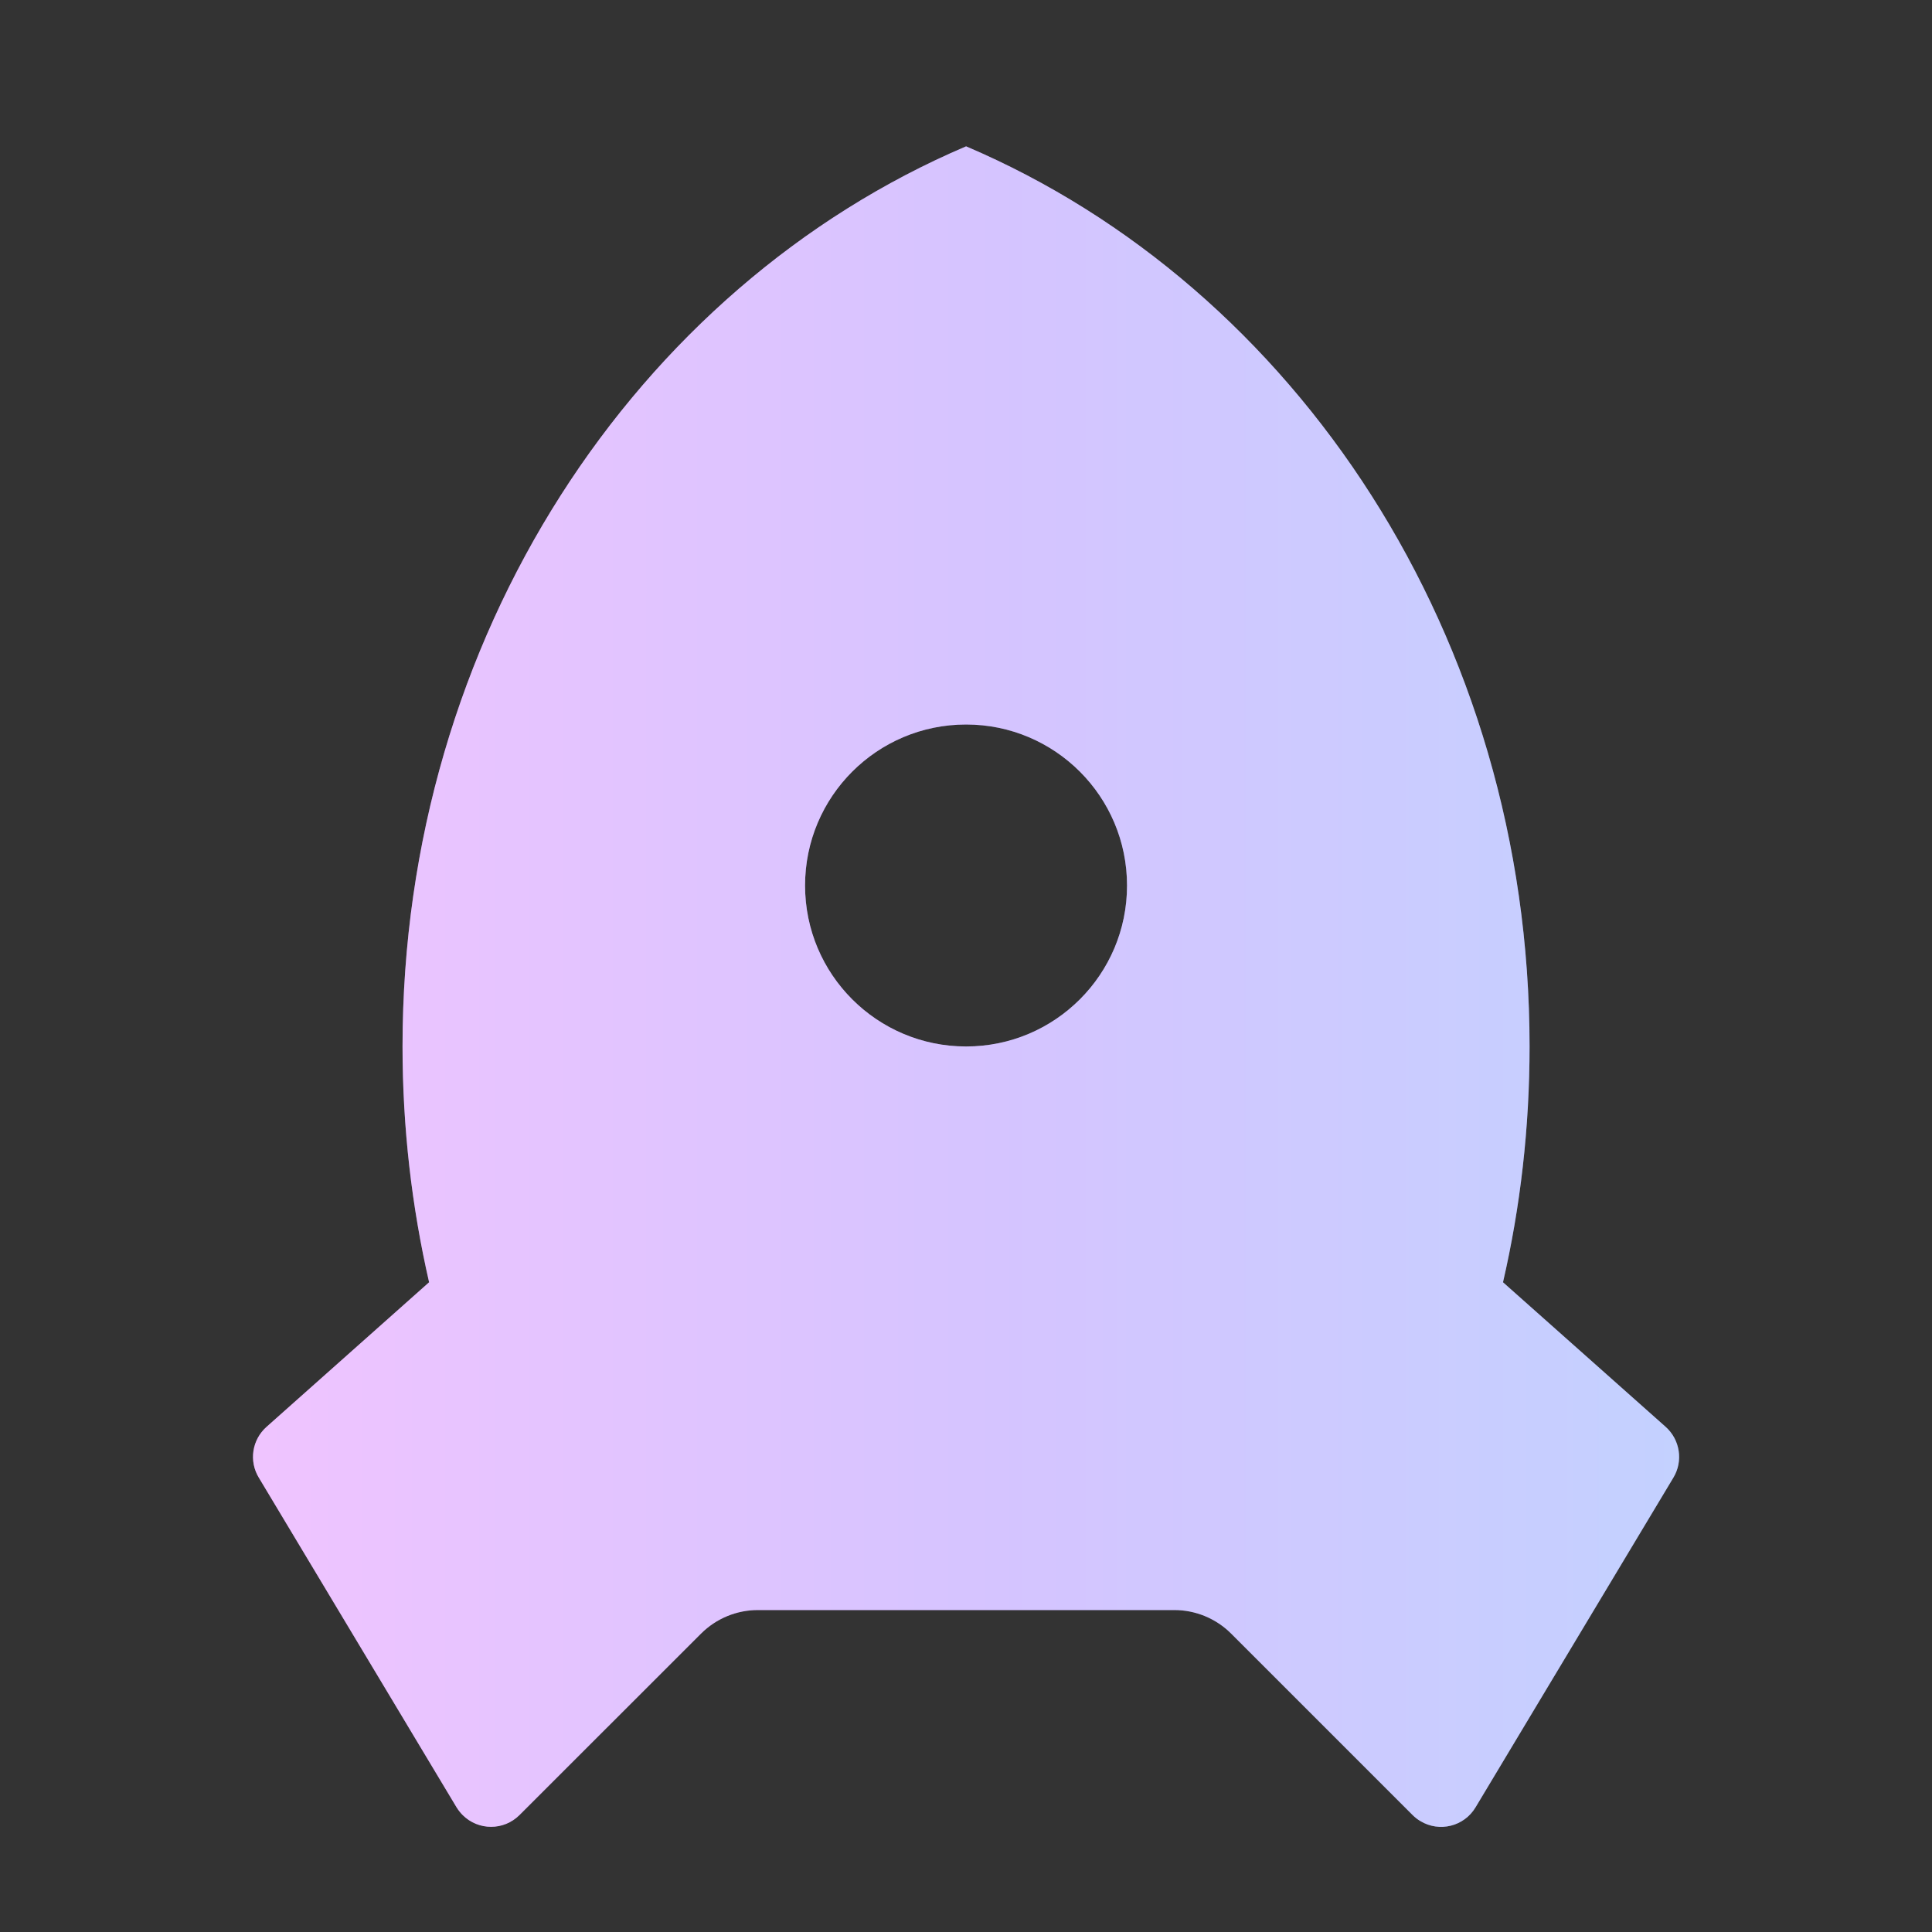
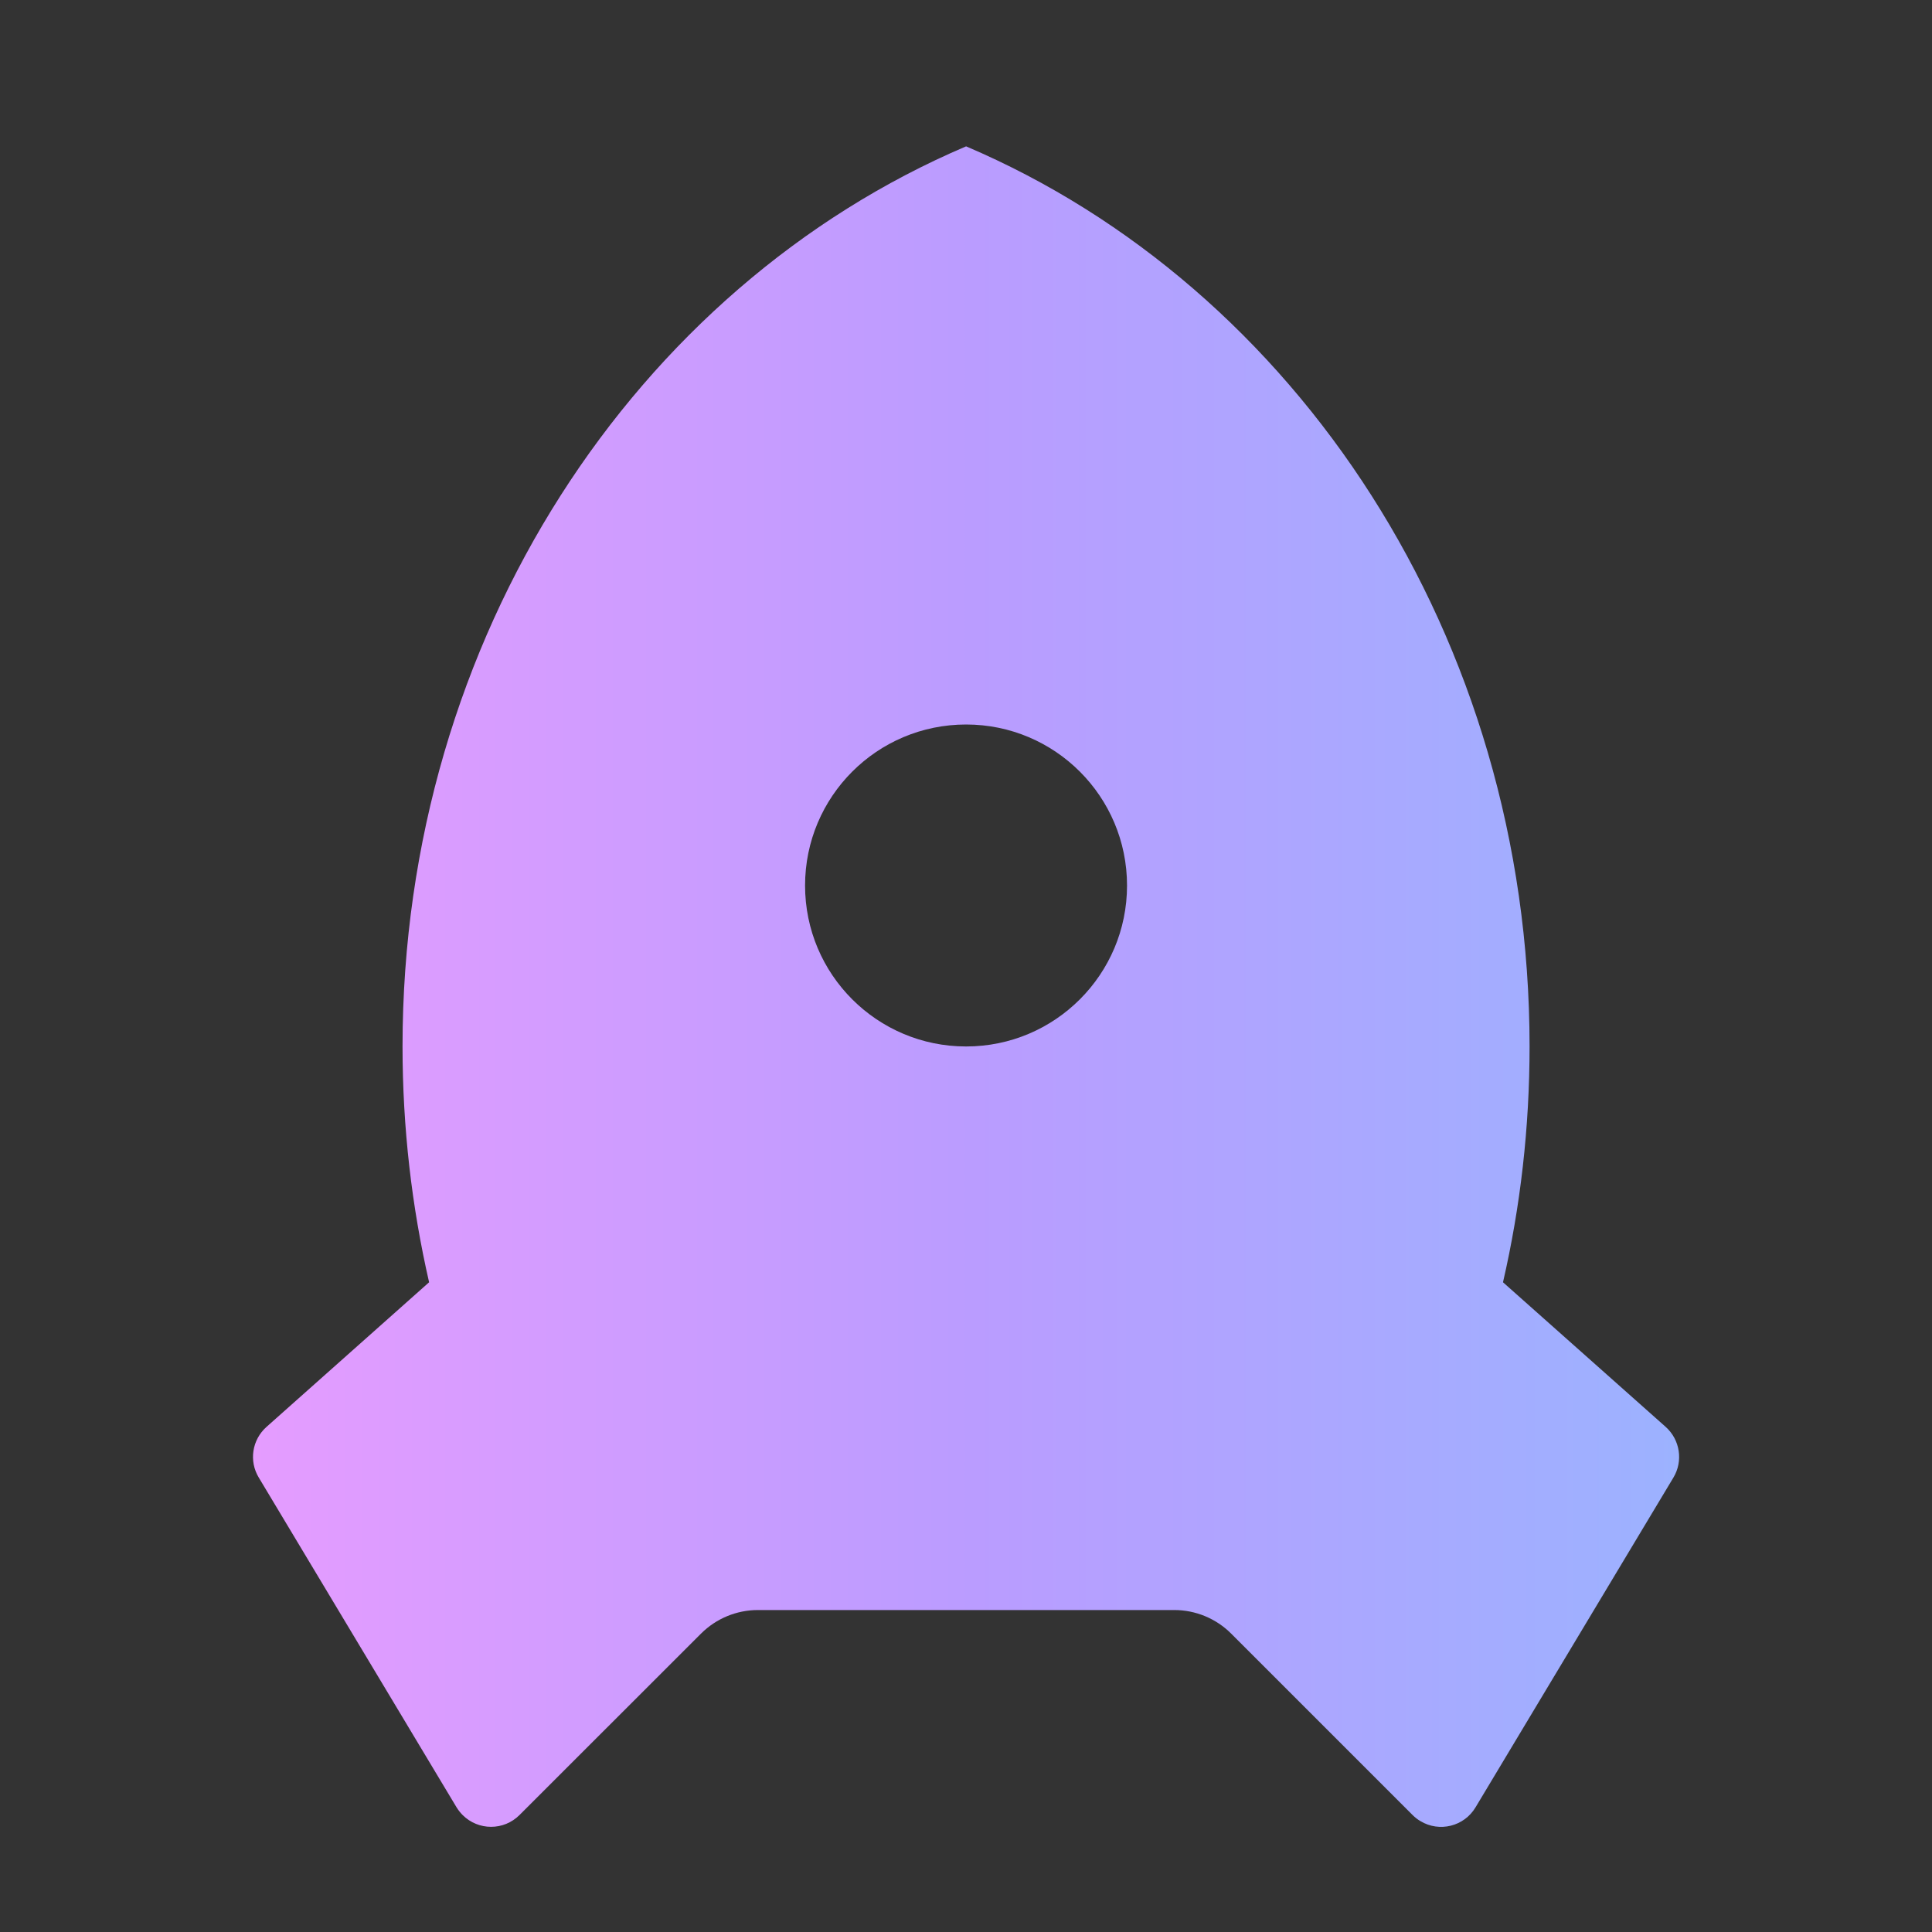
<svg xmlns="http://www.w3.org/2000/svg" width="20" height="20" viewBox="0 0 20 20" fill="none">
  <rect x="0" y="0" width="20" height="20" fill="#333333" stroke="none" />
-   <path d="M4.442 13.274C4.263 12.493 4.167 11.675 4.167 10.833C4.167 6.593 6.586 2.97 10.001 1.515C13.415 2.97 15.834 6.593 15.834 10.833C15.834 11.675 15.739 12.493 15.559 13.274L17.243 14.771C17.392 14.904 17.426 15.125 17.323 15.296L15.275 18.709C15.157 18.907 14.901 18.971 14.704 18.852C14.675 18.835 14.648 18.814 14.623 18.789L12.745 16.911C12.589 16.755 12.377 16.667 12.156 16.667H7.846C7.625 16.667 7.413 16.755 7.257 16.911L5.378 18.789C5.215 18.952 4.952 18.952 4.789 18.789C4.765 18.765 4.744 18.738 4.726 18.709L2.679 15.296C2.575 15.125 2.609 14.904 2.759 14.771L4.442 13.274ZM10.001 10.833C10.921 10.833 11.667 10.087 11.667 9.167C11.667 8.246 10.921 7.5 10.001 7.5C9.08 7.5 8.334 8.246 8.334 9.167C8.334 10.087 9.08 10.833 10.001 10.833Z" fill="url(#paint0_linear_3798_4804)" />
-   <path d="M4.442 13.274C4.263 12.493 4.167 11.675 4.167 10.833C4.167 6.593 6.586 2.97 10.001 1.515C13.415 2.97 15.834 6.593 15.834 10.833C15.834 11.675 15.739 12.493 15.559 13.274L17.243 14.771C17.392 14.904 17.426 15.125 17.323 15.296L15.275 18.709C15.157 18.907 14.901 18.971 14.704 18.852C14.675 18.835 14.648 18.814 14.623 18.789L12.745 16.911C12.589 16.755 12.377 16.667 12.156 16.667H7.846C7.625 16.667 7.413 16.755 7.257 16.911L5.378 18.789C5.215 18.952 4.952 18.952 4.789 18.789C4.765 18.765 4.744 18.738 4.726 18.709L2.679 15.296C2.575 15.125 2.609 14.904 2.759 14.771L4.442 13.274ZM10.001 10.833C10.921 10.833 11.667 10.087 11.667 9.167C11.667 8.246 10.921 7.5 10.001 7.5C9.08 7.5 8.334 8.246 8.334 9.167C8.334 10.087 9.08 10.833 10.001 10.833Z" fill="white" fill-opacity="0.4" />
+   <path d="M4.442 13.274C4.263 12.493 4.167 11.675 4.167 10.833C4.167 6.593 6.586 2.97 10.001 1.515C13.415 2.97 15.834 6.593 15.834 10.833C15.834 11.675 15.739 12.493 15.559 13.274L17.243 14.771C17.392 14.904 17.426 15.125 17.323 15.296L15.275 18.709C15.157 18.907 14.901 18.971 14.704 18.852C14.675 18.835 14.648 18.814 14.623 18.789L12.745 16.911C12.589 16.755 12.377 16.667 12.156 16.667H7.846C7.625 16.667 7.413 16.755 7.257 16.911L5.378 18.789C5.215 18.952 4.952 18.952 4.789 18.789C4.765 18.765 4.744 18.738 4.726 18.709L2.679 15.296C2.575 15.125 2.609 14.904 2.759 14.771ZM10.001 10.833C10.921 10.833 11.667 10.087 11.667 9.167C11.667 8.246 10.921 7.5 10.001 7.5C9.08 7.5 8.334 8.246 8.334 9.167C8.334 10.087 9.08 10.833 10.001 10.833Z" fill="url(#paint0_linear_3798_4804)" />
  <defs>
    <linearGradient id="paint0_linear_3798_4804" x1="2.619" y1="10.213" x2="17.382" y2="10.213" gradientUnits="userSpaceOnUse">
      <stop stop-color="#E59CFF" />
      <stop offset="0.505" stop-color="#BA9CFF" />
      <stop offset="1" stop-color="#9CB2FF" />
    </linearGradient>
  </defs>
</svg>